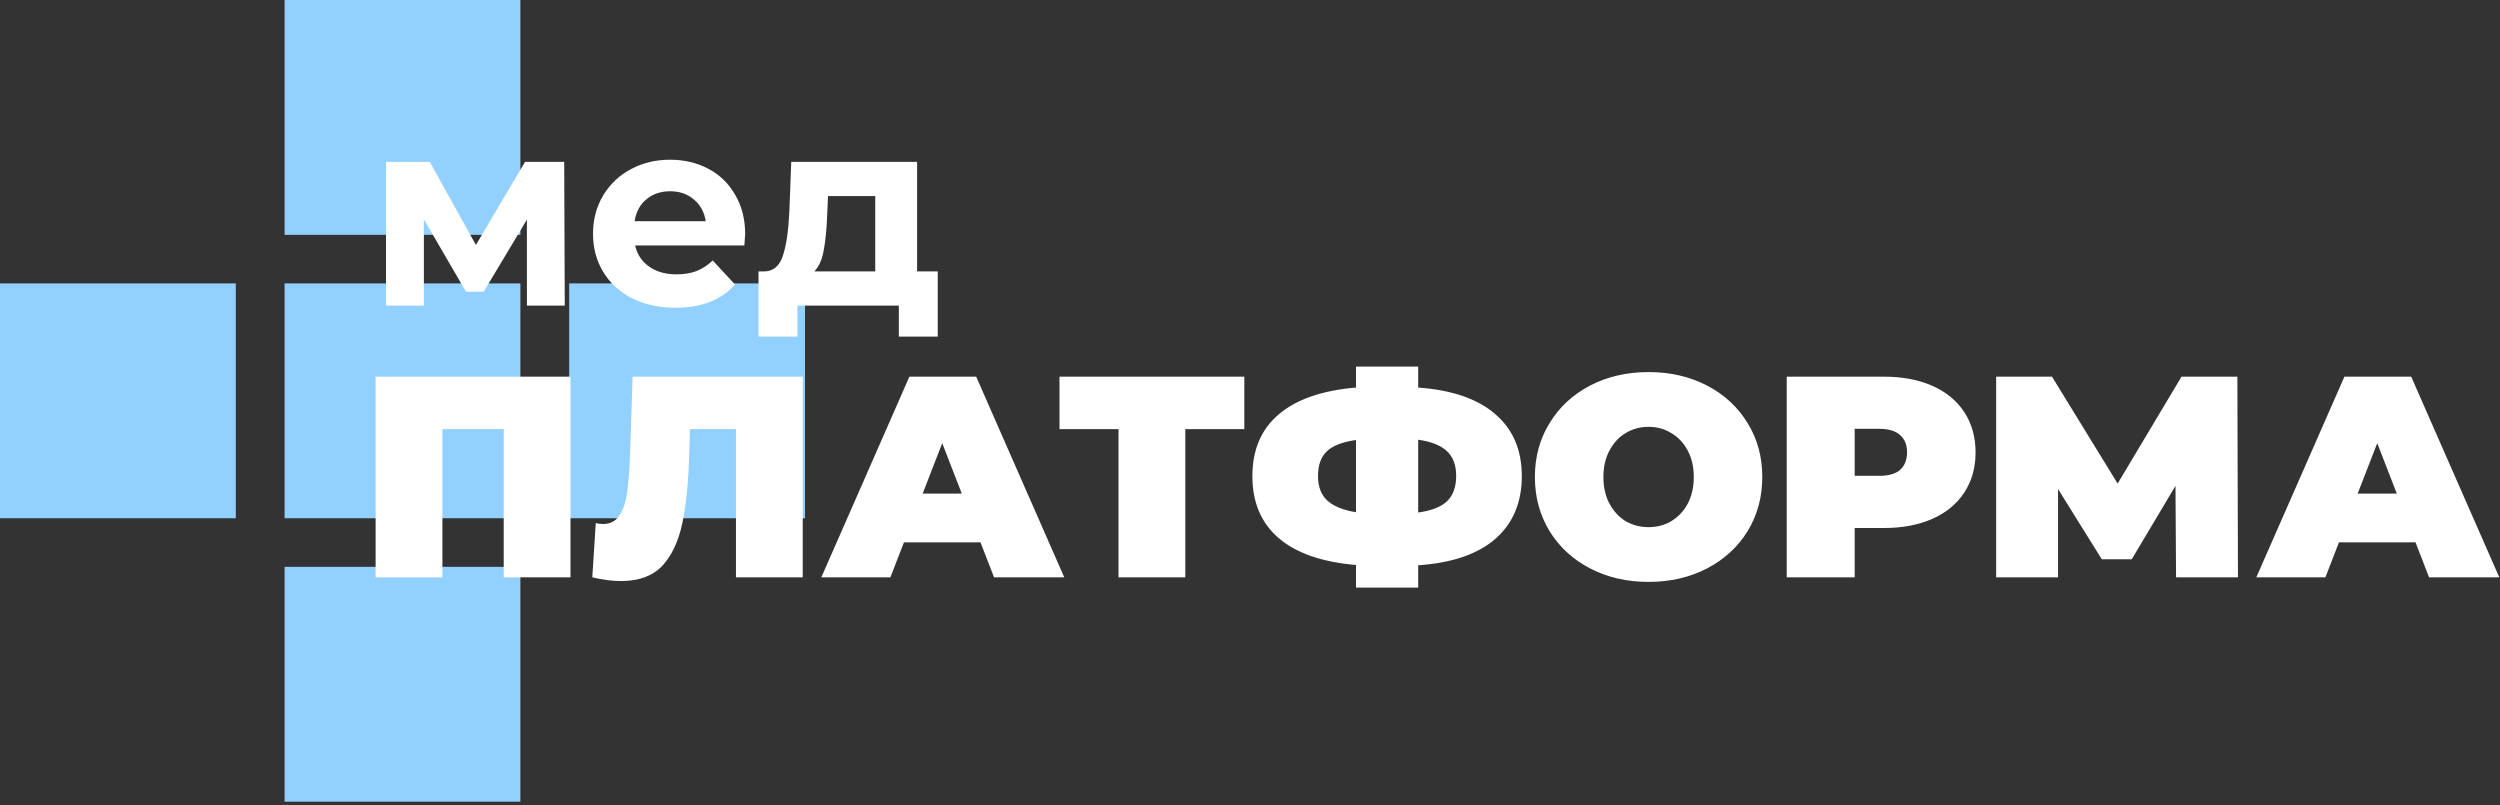
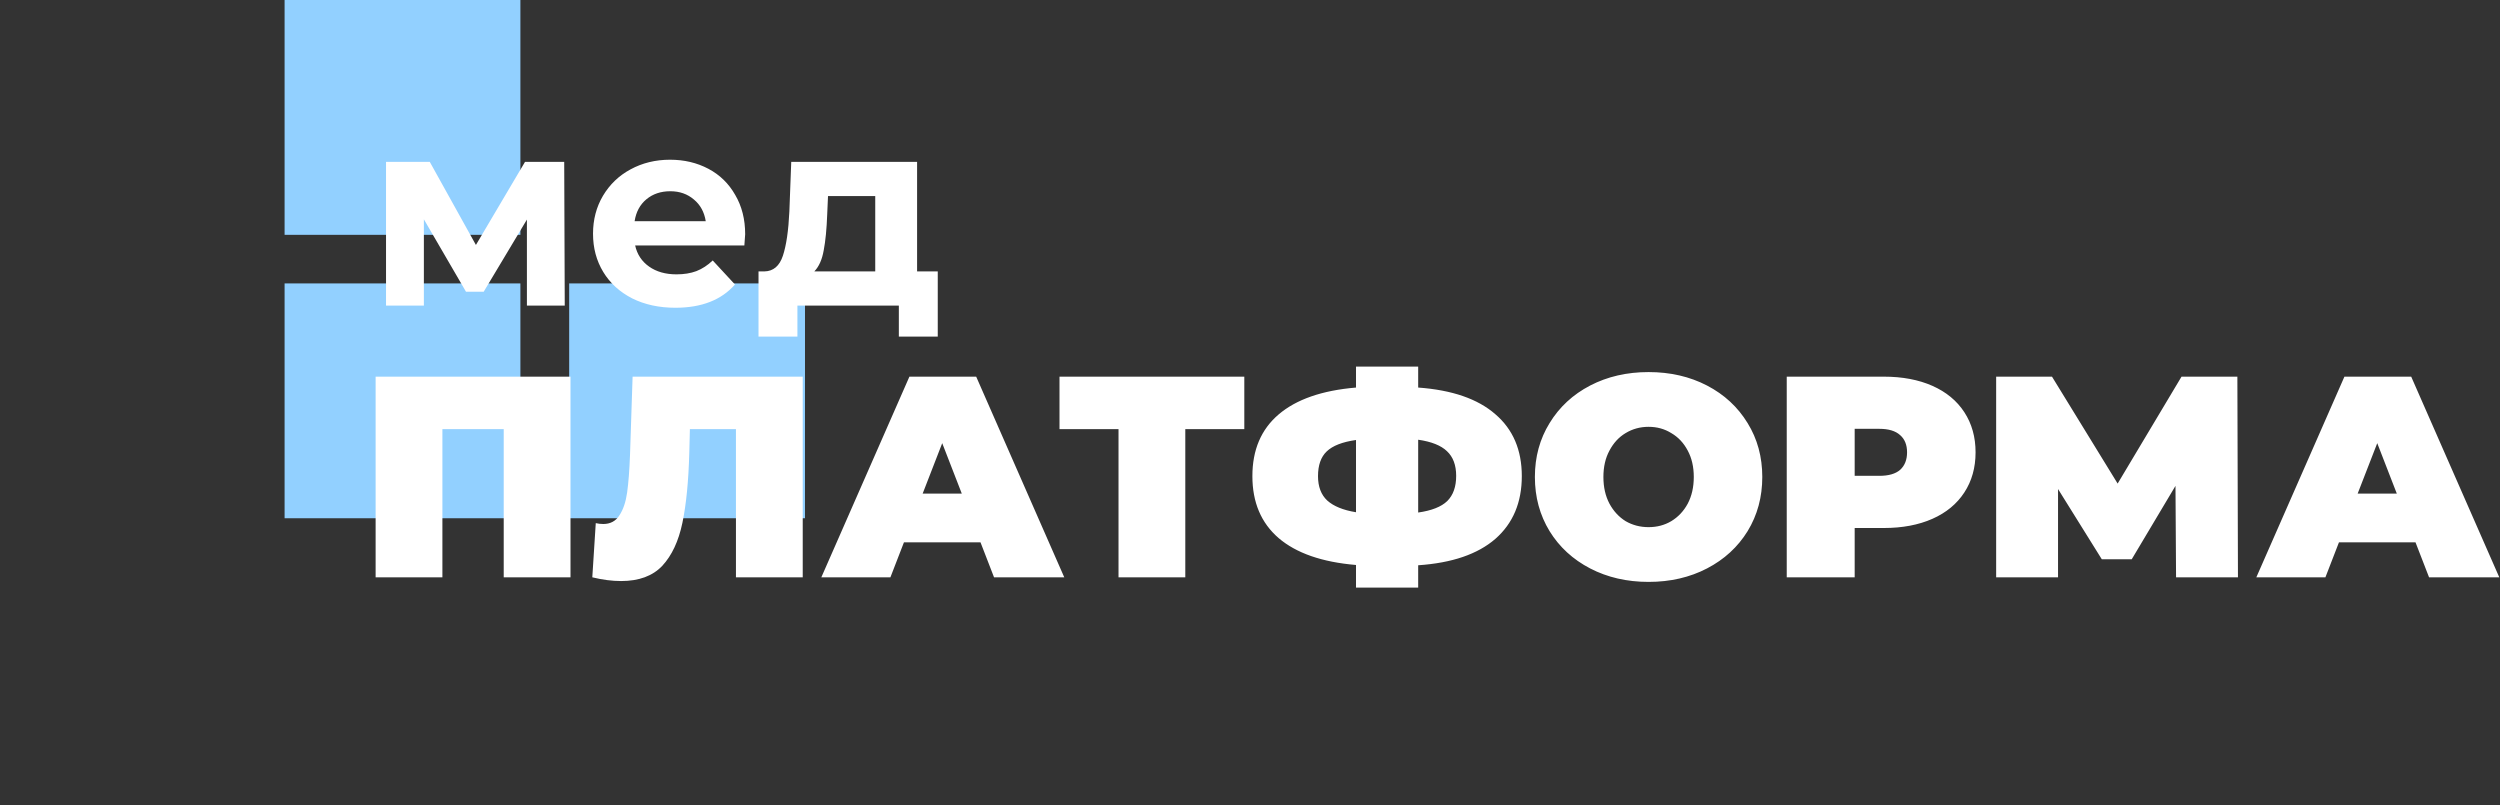
<svg xmlns="http://www.w3.org/2000/svg" width="177" height="57" viewBox="0 0 177 57" fill="none">
  <rect x="0" y="0" width="177" height="57" fill="#333333" stroke="none" />
  <path d="M36.844 0H20.149V16.626H36.844V0Z" fill="#92D0FF" />
  <path d="M36.844 20.066H20.149V36.692H36.844V20.066Z" fill="#92D0FF" />
-   <path d="M36.844 40.132H20.149V56.758H36.844V40.132Z" fill="#92D0FF" />
-   <path d="M16.695 20.066H0V36.692H16.695V20.066Z" fill="#92D0FF" />
  <path d="M56.993 20.066H40.298V36.692H56.993V20.066Z" fill="#92D0FF" />
  <path d="M40.391 26.667V40.874H35.663V30.381H31.322V40.874H26.594V26.667H40.391ZM56.833 26.667V40.874H52.105V30.381H48.844L48.803 32.025C48.749 34.055 48.586 35.719 48.314 37.018C48.042 38.316 47.567 39.331 46.888 40.062C46.208 40.779 45.237 41.138 43.973 41.138C43.335 41.138 42.655 41.05 41.935 40.874L42.18 37.038C42.356 37.079 42.533 37.099 42.71 37.099C43.212 37.099 43.593 36.896 43.851 36.49C44.123 36.084 44.306 35.543 44.401 34.866C44.496 34.19 44.564 33.304 44.605 32.208L44.788 26.667H56.833ZM69.42 38.398H63.999L63.041 40.874H58.15L64.386 26.667H69.114L75.35 40.874H70.378L69.42 38.398ZM68.095 34.947L66.709 31.376L65.324 34.947H68.095ZM88.097 30.381H83.919V40.874H79.191V30.381H75.013V26.667H88.097V30.381ZM107.744 33.71C107.744 35.577 107.119 37.058 105.869 38.154C104.619 39.237 102.798 39.859 100.407 40.021V41.604H96.005V40.001C93.6 39.798 91.773 39.162 90.523 38.093C89.287 37.024 88.669 35.563 88.669 33.71C88.669 31.856 89.287 30.402 90.523 29.346C91.773 28.277 93.6 27.642 96.005 27.439V25.957H100.407V27.439C102.812 27.614 104.633 28.244 105.869 29.326C107.119 30.395 107.744 31.856 107.744 33.71ZM100.407 36.287C101.358 36.152 102.044 35.881 102.465 35.475C102.887 35.056 103.097 34.461 103.097 33.689C103.097 32.932 102.88 32.35 102.445 31.944C102.024 31.538 101.345 31.267 100.407 31.132V36.287ZM93.315 33.71C93.315 34.454 93.533 35.029 93.967 35.435C94.416 35.84 95.095 36.118 96.005 36.267V31.152C95.041 31.288 94.348 31.558 93.927 31.964C93.519 32.357 93.315 32.938 93.315 33.71ZM116.72 41.198C115.185 41.198 113.806 40.88 112.583 40.245C111.361 39.609 110.403 38.729 109.71 37.606C109.017 36.47 108.67 35.191 108.67 33.77C108.67 32.35 109.017 31.078 109.71 29.955C110.403 28.819 111.361 27.932 112.583 27.296C113.806 26.661 115.185 26.343 116.72 26.343C118.256 26.343 119.635 26.661 120.857 27.296C122.08 27.932 123.038 28.819 123.731 29.955C124.424 31.078 124.77 32.35 124.77 33.77C124.77 35.191 124.424 36.47 123.731 37.606C123.038 38.729 122.08 39.609 120.857 40.245C119.635 40.88 118.256 41.198 116.72 41.198ZM116.72 37.322C117.318 37.322 117.855 37.18 118.33 36.896C118.82 36.598 119.207 36.186 119.492 35.658C119.777 35.117 119.92 34.488 119.92 33.77C119.92 33.053 119.777 32.431 119.492 31.903C119.207 31.362 118.82 30.95 118.33 30.665C117.855 30.368 117.318 30.219 116.72 30.219C116.123 30.219 115.579 30.368 115.09 30.665C114.614 30.95 114.234 31.362 113.949 31.903C113.663 32.431 113.521 33.053 113.521 33.77C113.521 34.488 113.663 35.117 113.949 35.658C114.234 36.186 114.614 36.598 115.09 36.896C115.579 37.18 116.123 37.322 116.72 37.322ZM133.369 26.667C134.687 26.667 135.835 26.884 136.813 27.317C137.791 27.75 138.545 28.372 139.075 29.184C139.605 29.996 139.87 30.943 139.87 32.025C139.87 33.108 139.605 34.055 139.075 34.866C138.545 35.678 137.791 36.301 136.813 36.733C135.835 37.167 134.687 37.383 133.369 37.383H131.311V40.874H126.501V26.667H133.369ZM133.063 33.689C133.716 33.689 134.205 33.547 134.531 33.263C134.857 32.965 135.02 32.553 135.02 32.025C135.02 31.498 134.857 31.092 134.531 30.808C134.205 30.51 133.716 30.361 133.063 30.361H131.311V33.689H133.063ZM154.065 40.874L154.024 34.4L150.927 39.595H148.807L145.709 34.623V40.874H141.328V26.667H145.281L149.929 34.237L154.452 26.667H158.406L158.447 40.874H154.065ZM171.018 38.398H165.598L164.639 40.874H159.748L165.985 26.667H170.713L176.949 40.874H171.977L171.018 38.398ZM169.694 34.947L168.309 31.376L166.922 34.947H169.694Z" fill="white" />
  <path d="M37.305 21.637V15.546L34.246 20.654H32.992L30.01 15.527V21.637H27.331V11.459H30.428L33.695 17.343L37.172 11.459H39.946L39.984 21.637H37.305ZM52.758 16.586C52.758 16.624 52.739 16.889 52.701 17.381H44.969C45.109 18.011 45.438 18.509 45.957 18.875C46.476 19.241 47.122 19.424 47.895 19.424C48.427 19.424 48.895 19.348 49.301 19.197C49.719 19.033 50.105 18.781 50.46 18.44L52.036 20.143C51.074 21.24 49.668 21.789 47.819 21.789C46.666 21.789 45.647 21.568 44.76 21.127C43.874 20.672 43.19 20.048 42.709 19.254C42.227 18.459 41.986 17.557 41.986 16.548C41.986 15.552 42.221 14.656 42.69 13.862C43.171 13.055 43.823 12.43 44.646 11.989C45.482 11.535 46.413 11.308 47.439 11.308C48.44 11.308 49.345 11.522 50.156 11.951C50.966 12.38 51.599 12.998 52.055 13.805C52.524 14.6 52.758 15.527 52.758 16.586ZM47.458 13.54C46.787 13.54 46.223 13.729 45.767 14.108C45.311 14.486 45.033 15.003 44.931 15.659H49.966C49.864 15.016 49.586 14.505 49.13 14.127C48.674 13.736 48.117 13.54 47.458 13.54ZM66.393 19.216V23.832H63.638V21.637H56.457V23.832H53.703V19.216H54.12C54.754 19.203 55.191 18.831 55.431 18.1C55.672 17.368 55.824 16.328 55.887 14.978L56.02 11.459H64.93V19.216H66.393ZM58.566 15.186C58.528 16.22 58.446 17.065 58.319 17.721C58.205 18.377 57.983 18.875 57.654 19.216H61.967V13.881H58.623L58.566 15.186Z" fill="white" />
</svg>